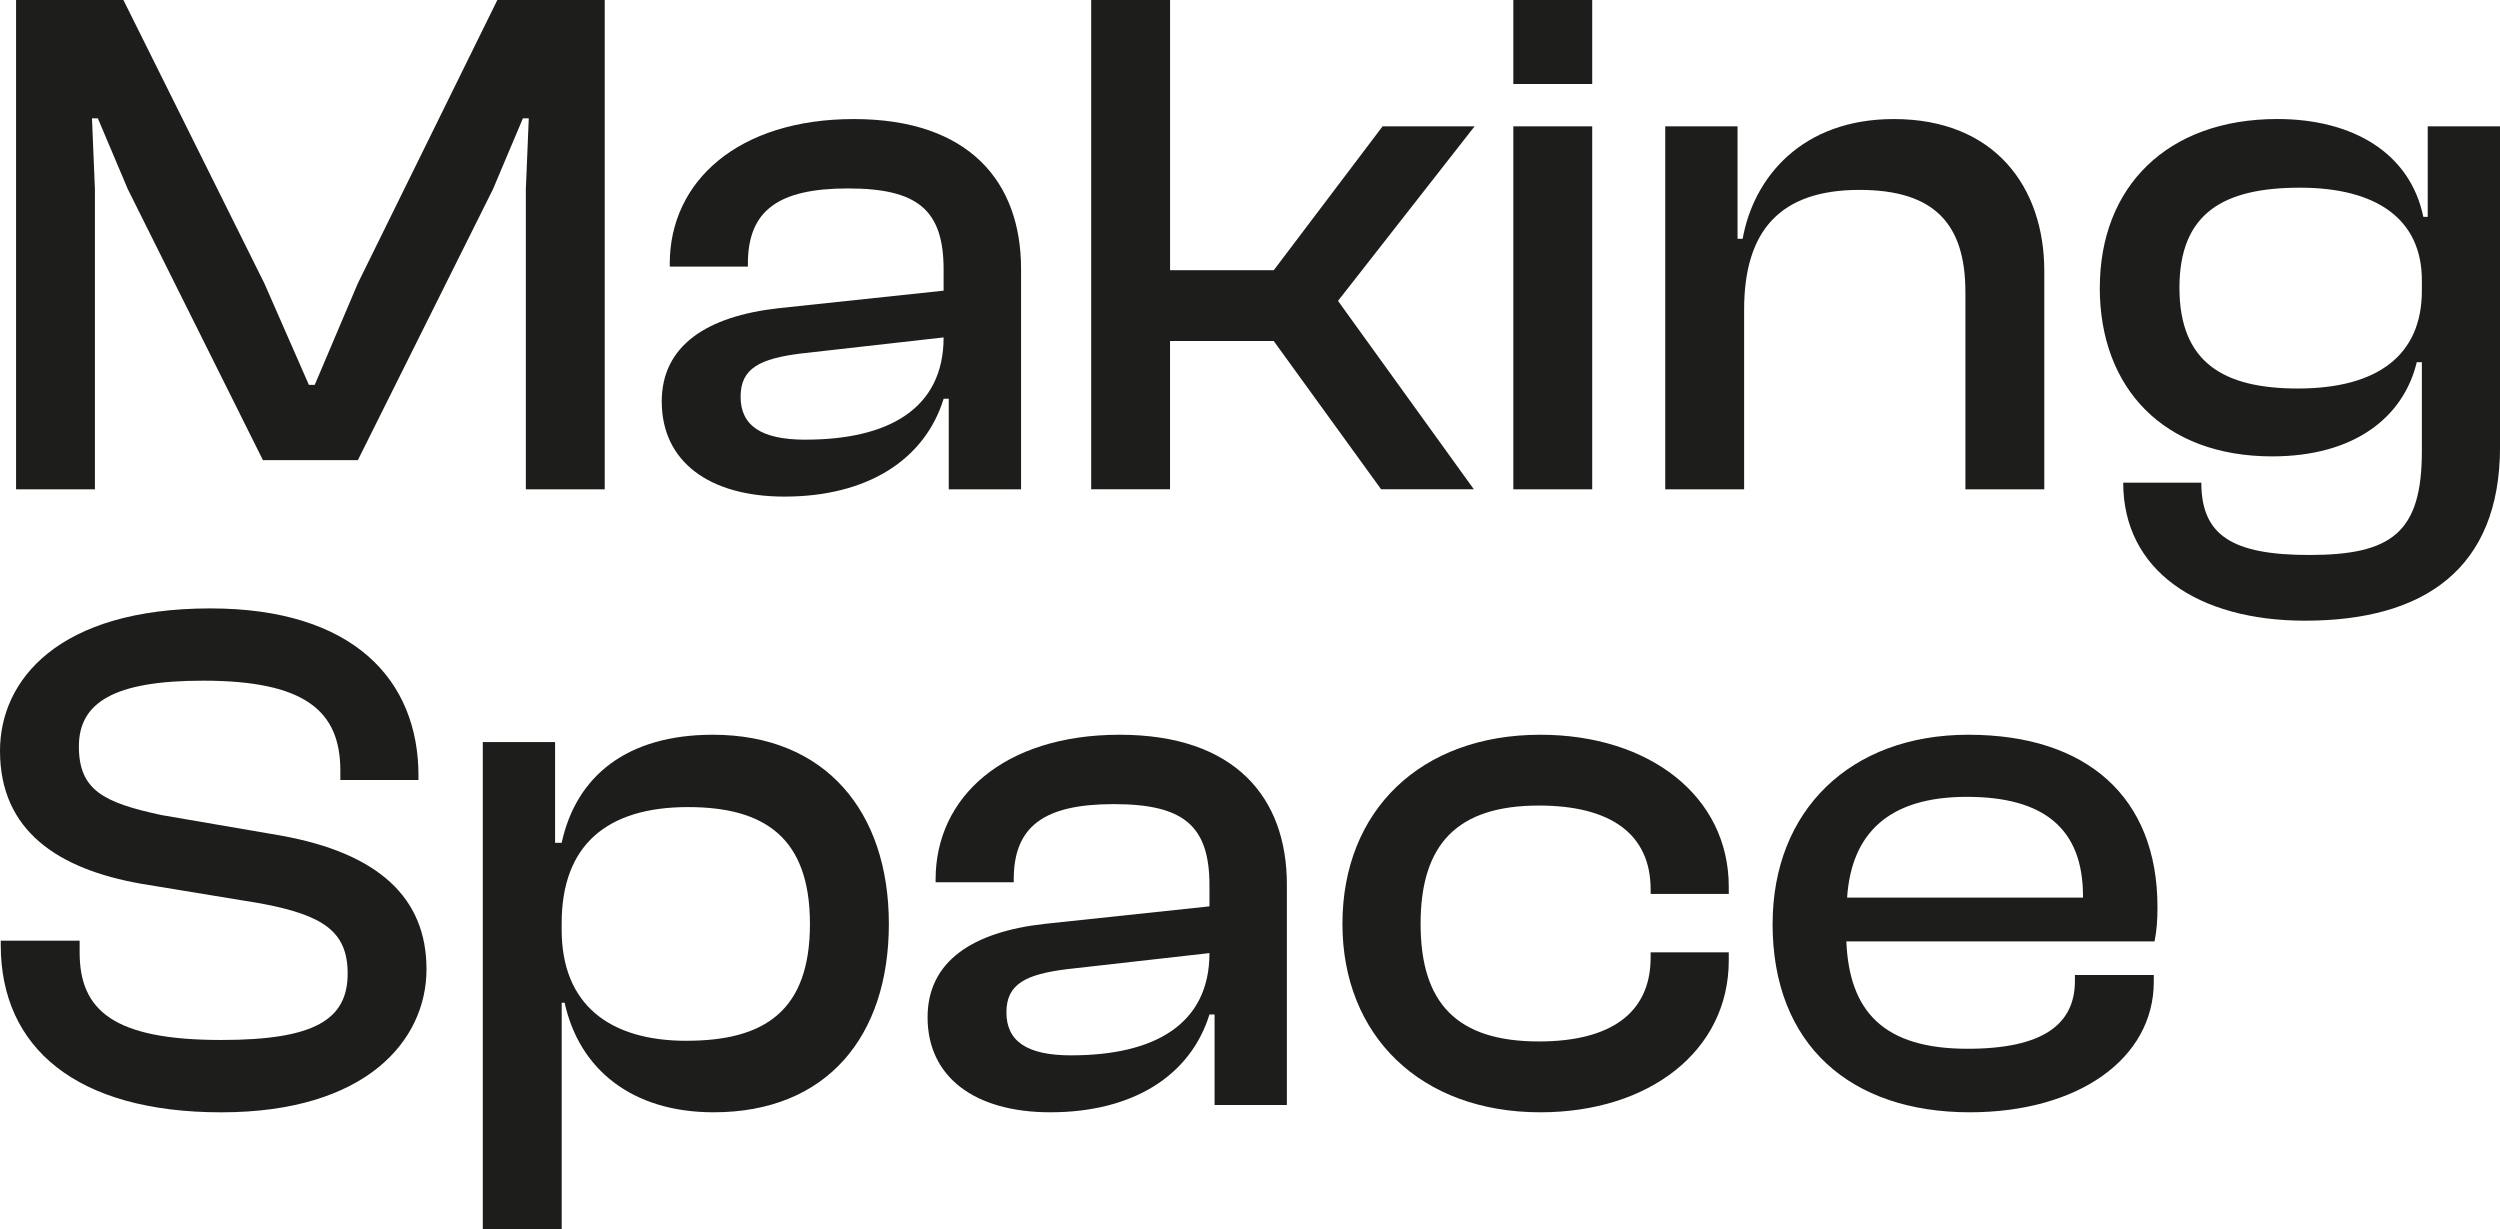
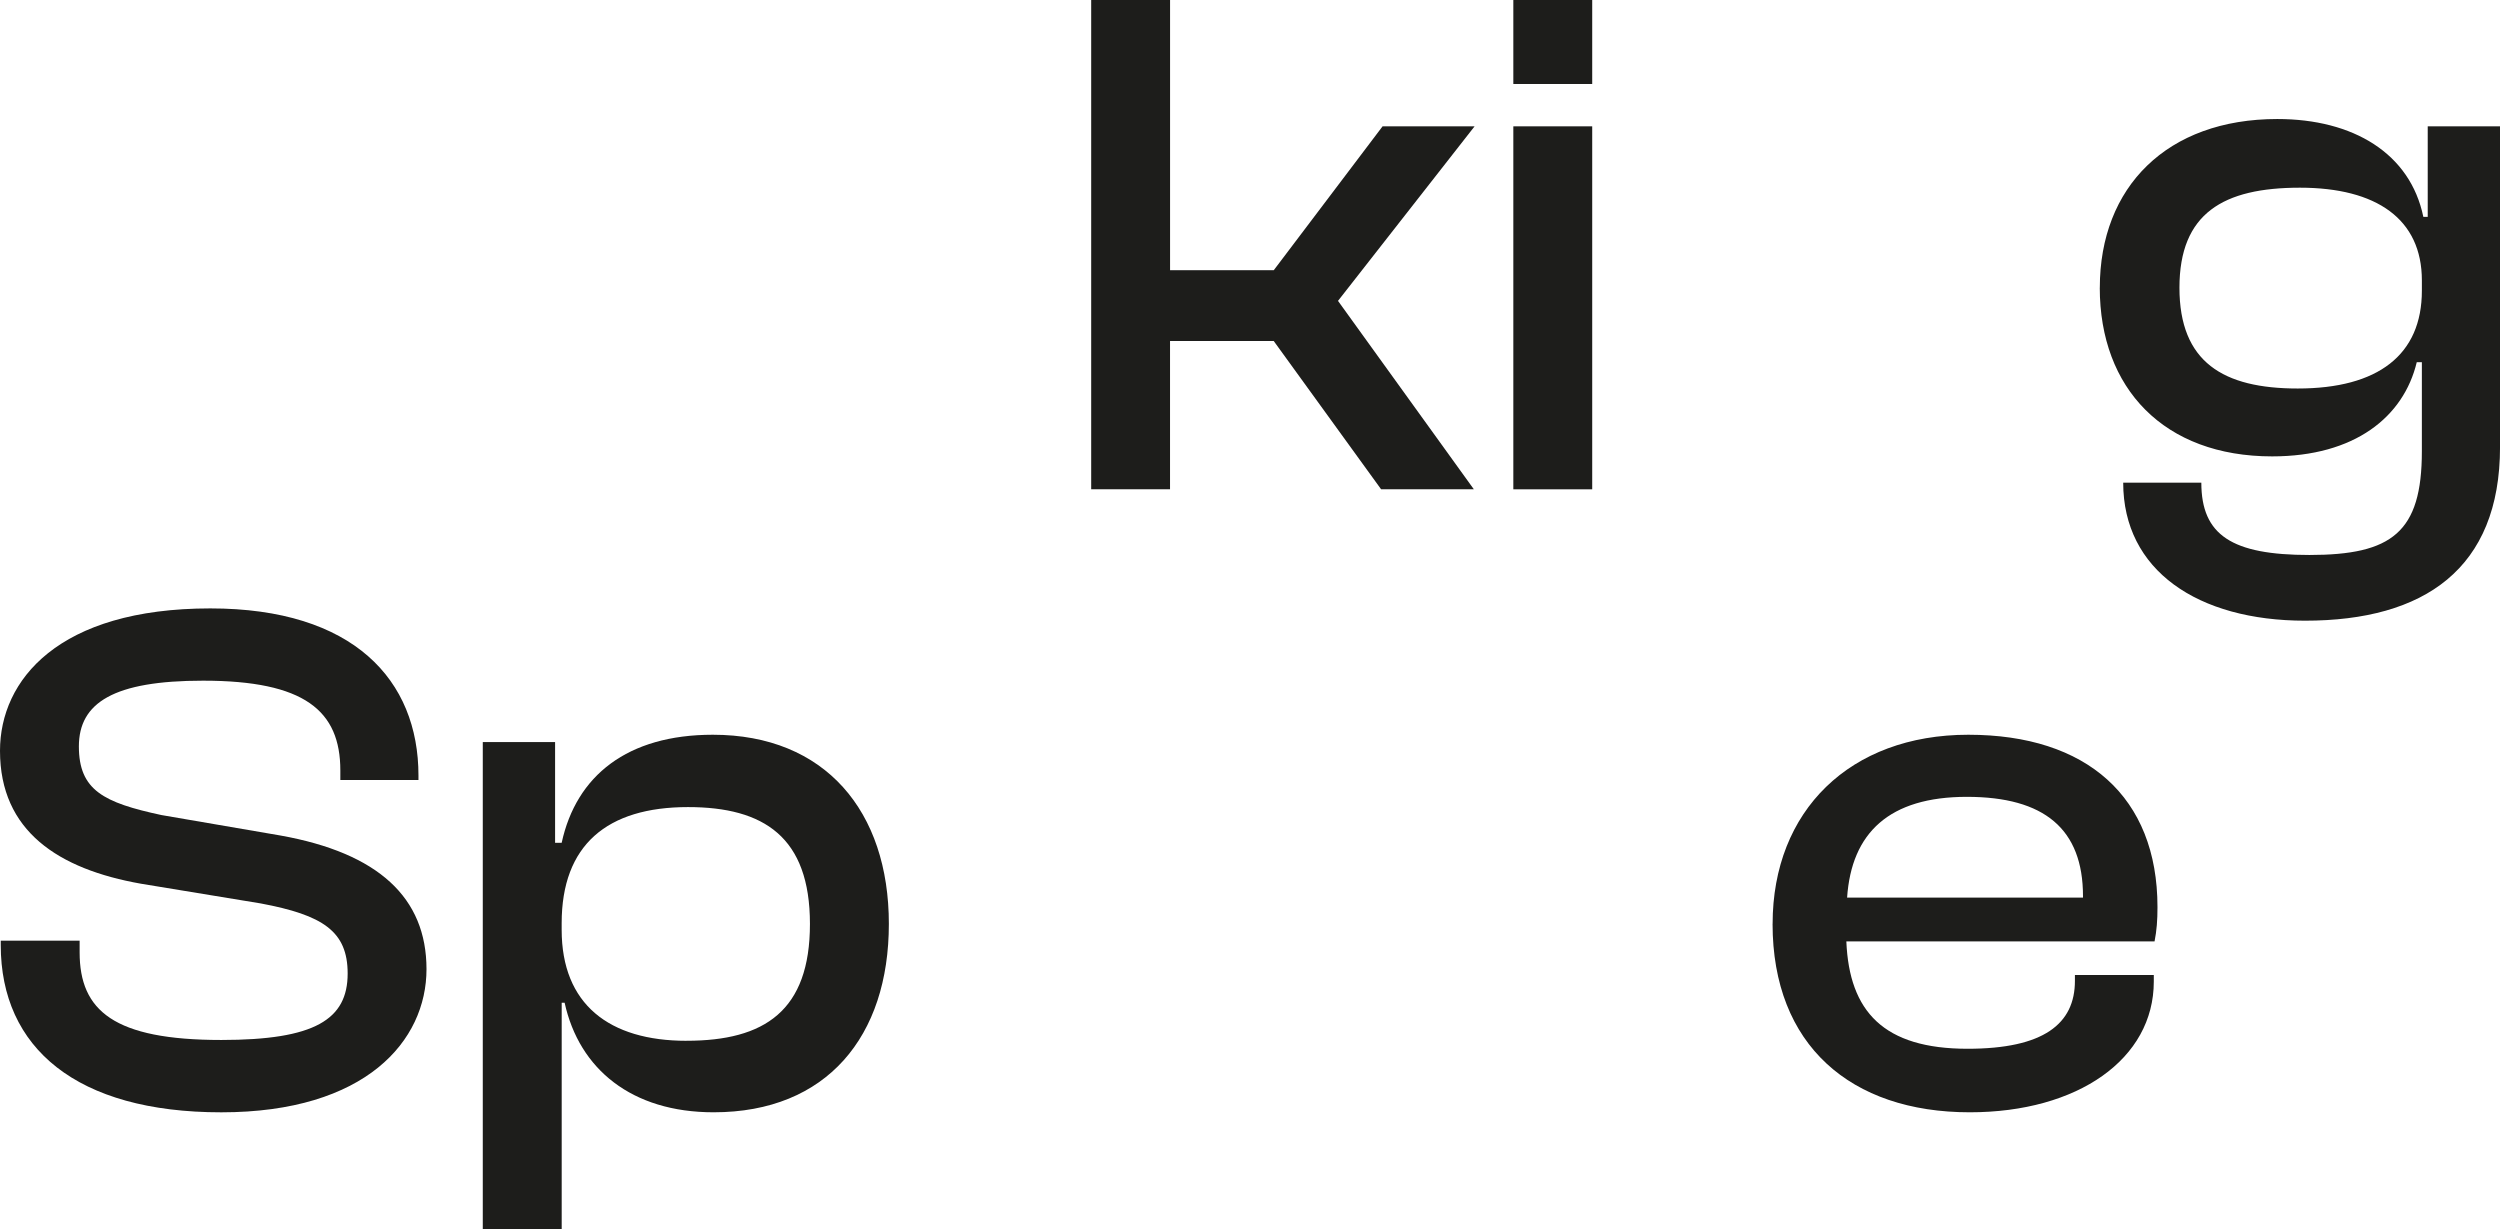
<svg xmlns="http://www.w3.org/2000/svg" id="Ebene_2" data-name="Ebene 2" viewBox="0 0 700.11 344.22">
  <defs>
    <style>
      .cls-1 {
        fill: #1d1d1b;
      }
    </style>
  </defs>
  <g id="Ebene_1-2" data-name="Ebene 1">
    <g>
-       <path class="cls-1" d="m4.5,137.03V0h30.06l39.47,79.35,12.47,28.43h1.64l12.07-28.43L139.28,0h30.07v137.03h-22.09V52.97l.82-19.84h-1.64l-8.38,19.84-37.84,75.88h-26.59L35.79,52.97l-8.39-19.84h-1.64l.82,19.84v84.06H4.5Z" />
-       <path class="cls-1" d="m185.31,112.49c0-15.75,12.68-23.93,32.72-26.18l46.22-4.91v-5.93c0-16.77-7.36-22.7-26.79-22.7s-28.02,6.13-28.02,21.06v.82h-21.88v-.82c0-23.11,19.22-40.49,51.54-40.49s46.84,17.59,46.84,41.93v61.76h-20.25v-25.36h-1.43c-5.32,17.18-21.47,27.4-44.58,27.4-21.07,0-34.36-9.81-34.36-26.59Zm40.29,10.63c23.11,0,38.65-8.59,38.65-28.63l-39.88,4.5c-11.45,1.43-16.97,4.09-16.97,12.07s5.52,12.07,18.2,12.07Z" />
      <path class="cls-1" d="m305.58,137.03V0h22.09v75.67h29.04l30.47-40.29h25.77l-38.25,48.88,38.04,52.76h-25.97l-30.07-41.52h-29.04v41.52h-22.09Z" />
      <path class="cls-1" d="m423.8,23.52V0h22.09v23.52h-22.09Zm0,113.51V35.38h22.09v101.65h-22.09Z" />
-       <path class="cls-1" d="m466.34,137.03V35.38h20.25v31.5h1.43c3.07-17.18,16.57-33.54,42.34-33.54,28.22,0,42.13,19.02,42.13,42.54v61.15h-22.09v-55.22c0-19.02-8.59-28.63-29.66-28.63-22.29,0-32.31,11.46-32.31,33.54v50.31h-22.09Z" />
      <path class="cls-1" d="m588.04,80.58c0-28.23,18.82-47.25,49.7-47.25,21.27,0,37.22,9.61,40.9,27.4h1.23v-25.36h20.25v89.78c0,34.16-21.27,48.67-54.61,48.67-30.06,0-50.92-14.11-50.92-38.65h21.88c0,14.73,8.59,20.25,30.27,20.25,23.11,0,31.49-6.34,31.49-29.04v-24.95h-1.43c-3.68,15.34-17.38,26.38-40.5,26.38-30.27,0-48.27-19.02-48.27-47.24Zm55.42,28.22c22.5,0,34.77-9.41,34.77-27.4v-2.87c0-17.18-12.68-25.97-34.15-25.97s-33.74,7.16-33.74,28.02,12.27,28.22,33.13,28.22Z" />
    </g>
    <g>
      <path class="cls-1" d="m.21,264.66v-1.23h22.09v3.27c0,16.36,9.61,24.54,39.68,24.54,26.18,0,35.38-5.73,35.38-18.61,0-11.86-6.95-16.36-24.34-19.63l-33.54-5.52C16.36,243.39,0,232.76,0,210.26c0-19.84,16.36-39.88,58.9-39.88,40.09,0,58.29,20.04,58.29,46.83v1.23h-21.88v-2.66c0-16.77-10.02-25.16-38.45-25.16-24.95,0-34.77,6.13-34.77,18.41s6.95,15.74,23.11,19.22l33.34,5.73c27.41,4.91,40.9,17.39,40.9,37.43s-16.98,40.09-57.47,40.09S.21,293.5.21,264.66Z" />
      <path class="cls-1" d="m135.2,344.22v-136.41h20.25v28.22h1.84c4.09-18.82,18.41-30.27,42.34-30.27,31.49,0,49.29,21.47,49.29,52.97s-17.38,52.76-49.08,52.76c-22.91,0-37.63-12.07-41.72-30.68h-.82v63.4h-22.09Zm57.06-52.76c21.88,0,34.56-8.39,34.56-32.72s-12.89-32.72-34.15-32.72c-22.7,0-35.38,10.63-35.38,32.52v1.84c0,20.86,13.29,31.09,34.97,31.09Z" />
-       <path class="cls-1" d="m259.76,284.91c0-15.75,12.68-23.93,32.72-26.18l46.22-4.91v-5.93c0-16.77-7.36-22.7-26.79-22.7s-28.02,6.13-28.02,21.06v.82h-21.88v-.82c0-23.11,19.22-40.49,51.54-40.49s46.83,17.59,46.83,41.93v61.76h-20.25v-25.36h-1.43c-5.32,17.18-21.47,27.4-44.58,27.4-21.07,0-34.36-9.81-34.36-26.59Zm40.29,10.63c23.11,0,38.65-8.59,38.65-28.63l-39.88,4.5c-11.45,1.43-16.98,4.09-16.98,12.07s5.52,12.07,18.2,12.07Z" />
-       <path class="cls-1" d="m375.94,258.73c0-31.7,21.88-52.97,55.42-52.97,30.47,0,52.77,17.18,52.77,42.54v2.04h-21.88v-1.23c0-15.74-11.45-23.52-31.29-23.52-22.91,0-33.13,10.84-33.13,33.13s10.23,32.93,33.13,32.93c19.84,0,31.29-7.77,31.29-23.52v-1.43h21.88v2.25c0,25.36-22.29,42.54-52.77,42.54-33.54,0-55.42-21.47-55.42-52.76Z" />
      <path class="cls-1" d="m496.41,258.73c0-31.7,21.68-52.97,54.81-52.97s52.97,17.39,52.97,48.27c0,3.68-.21,6.54-.82,9.61h-86.31c.82,19.63,10.43,30.06,33.95,30.06,21.27,0,30.06-6.95,30.06-19.02v-1.64h22.09v1.84c0,21.68-21.27,36.61-51.54,36.61-33.34,0-55.22-18.82-55.22-52.76Zm20.86-7.36h66.06v-.41c0-18.82-10.84-27.81-32.52-27.81s-32.31,10.02-33.54,28.22Z" />
    </g>
  </g>
</svg>